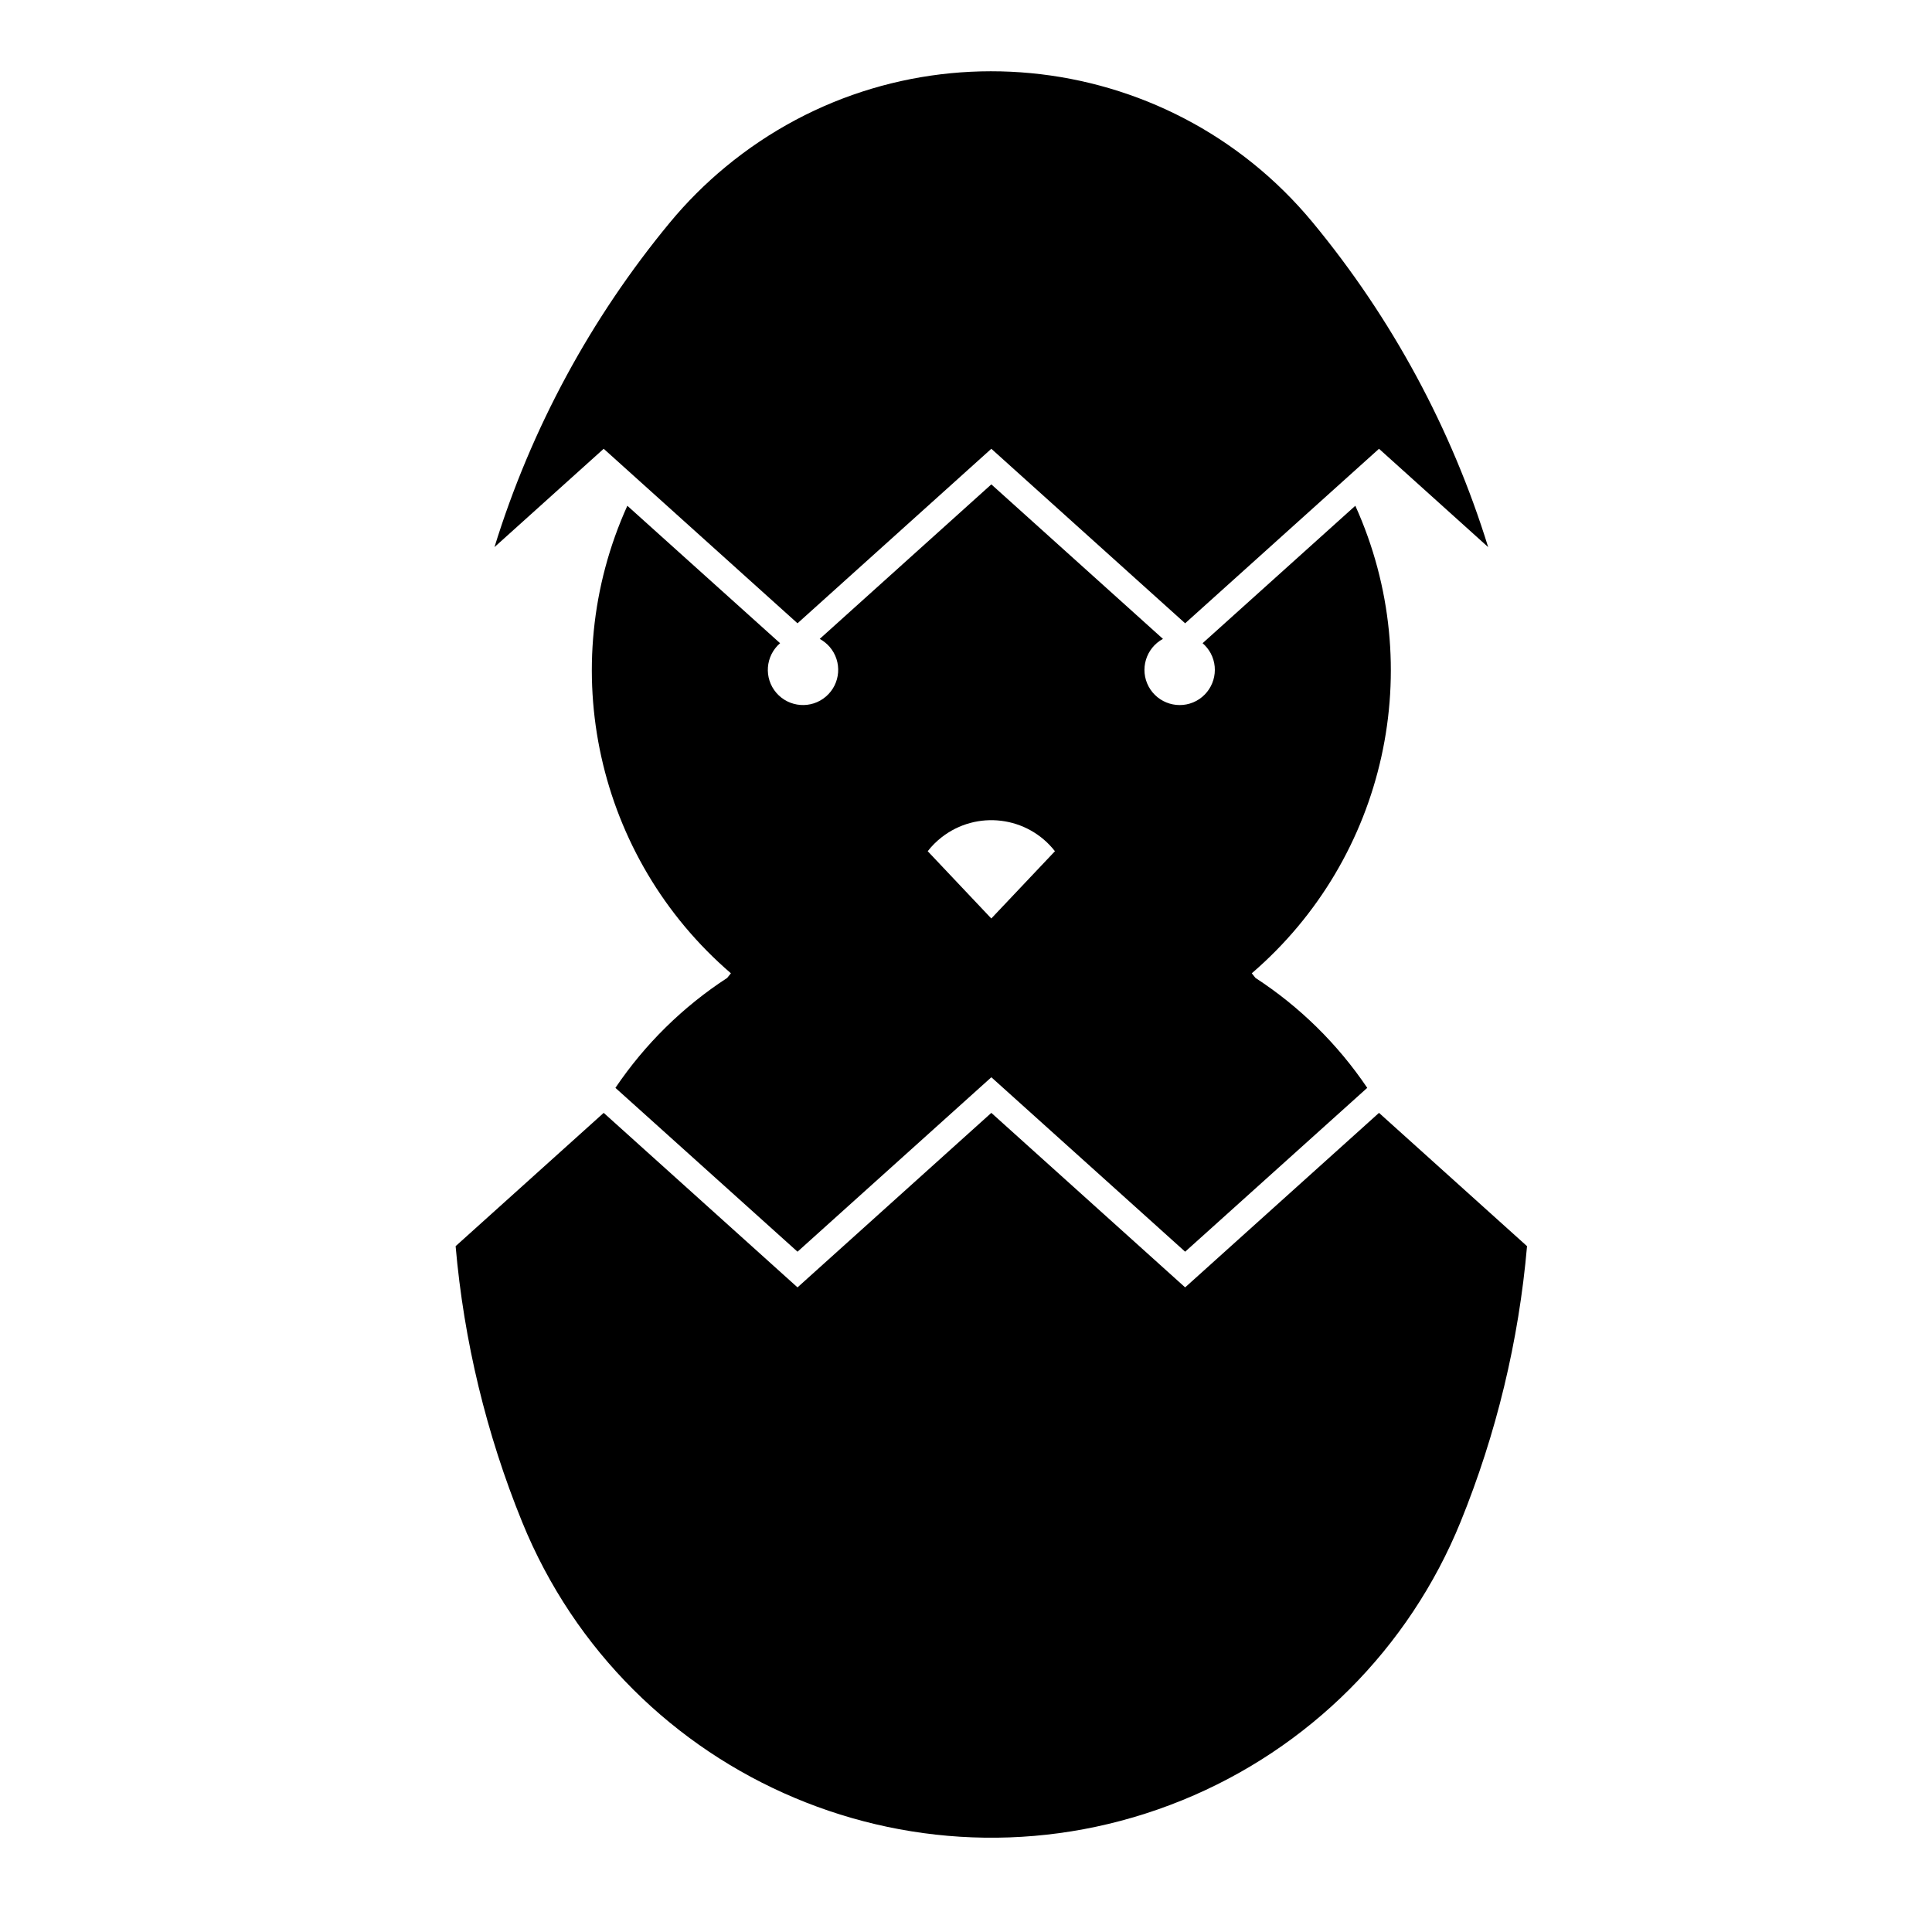
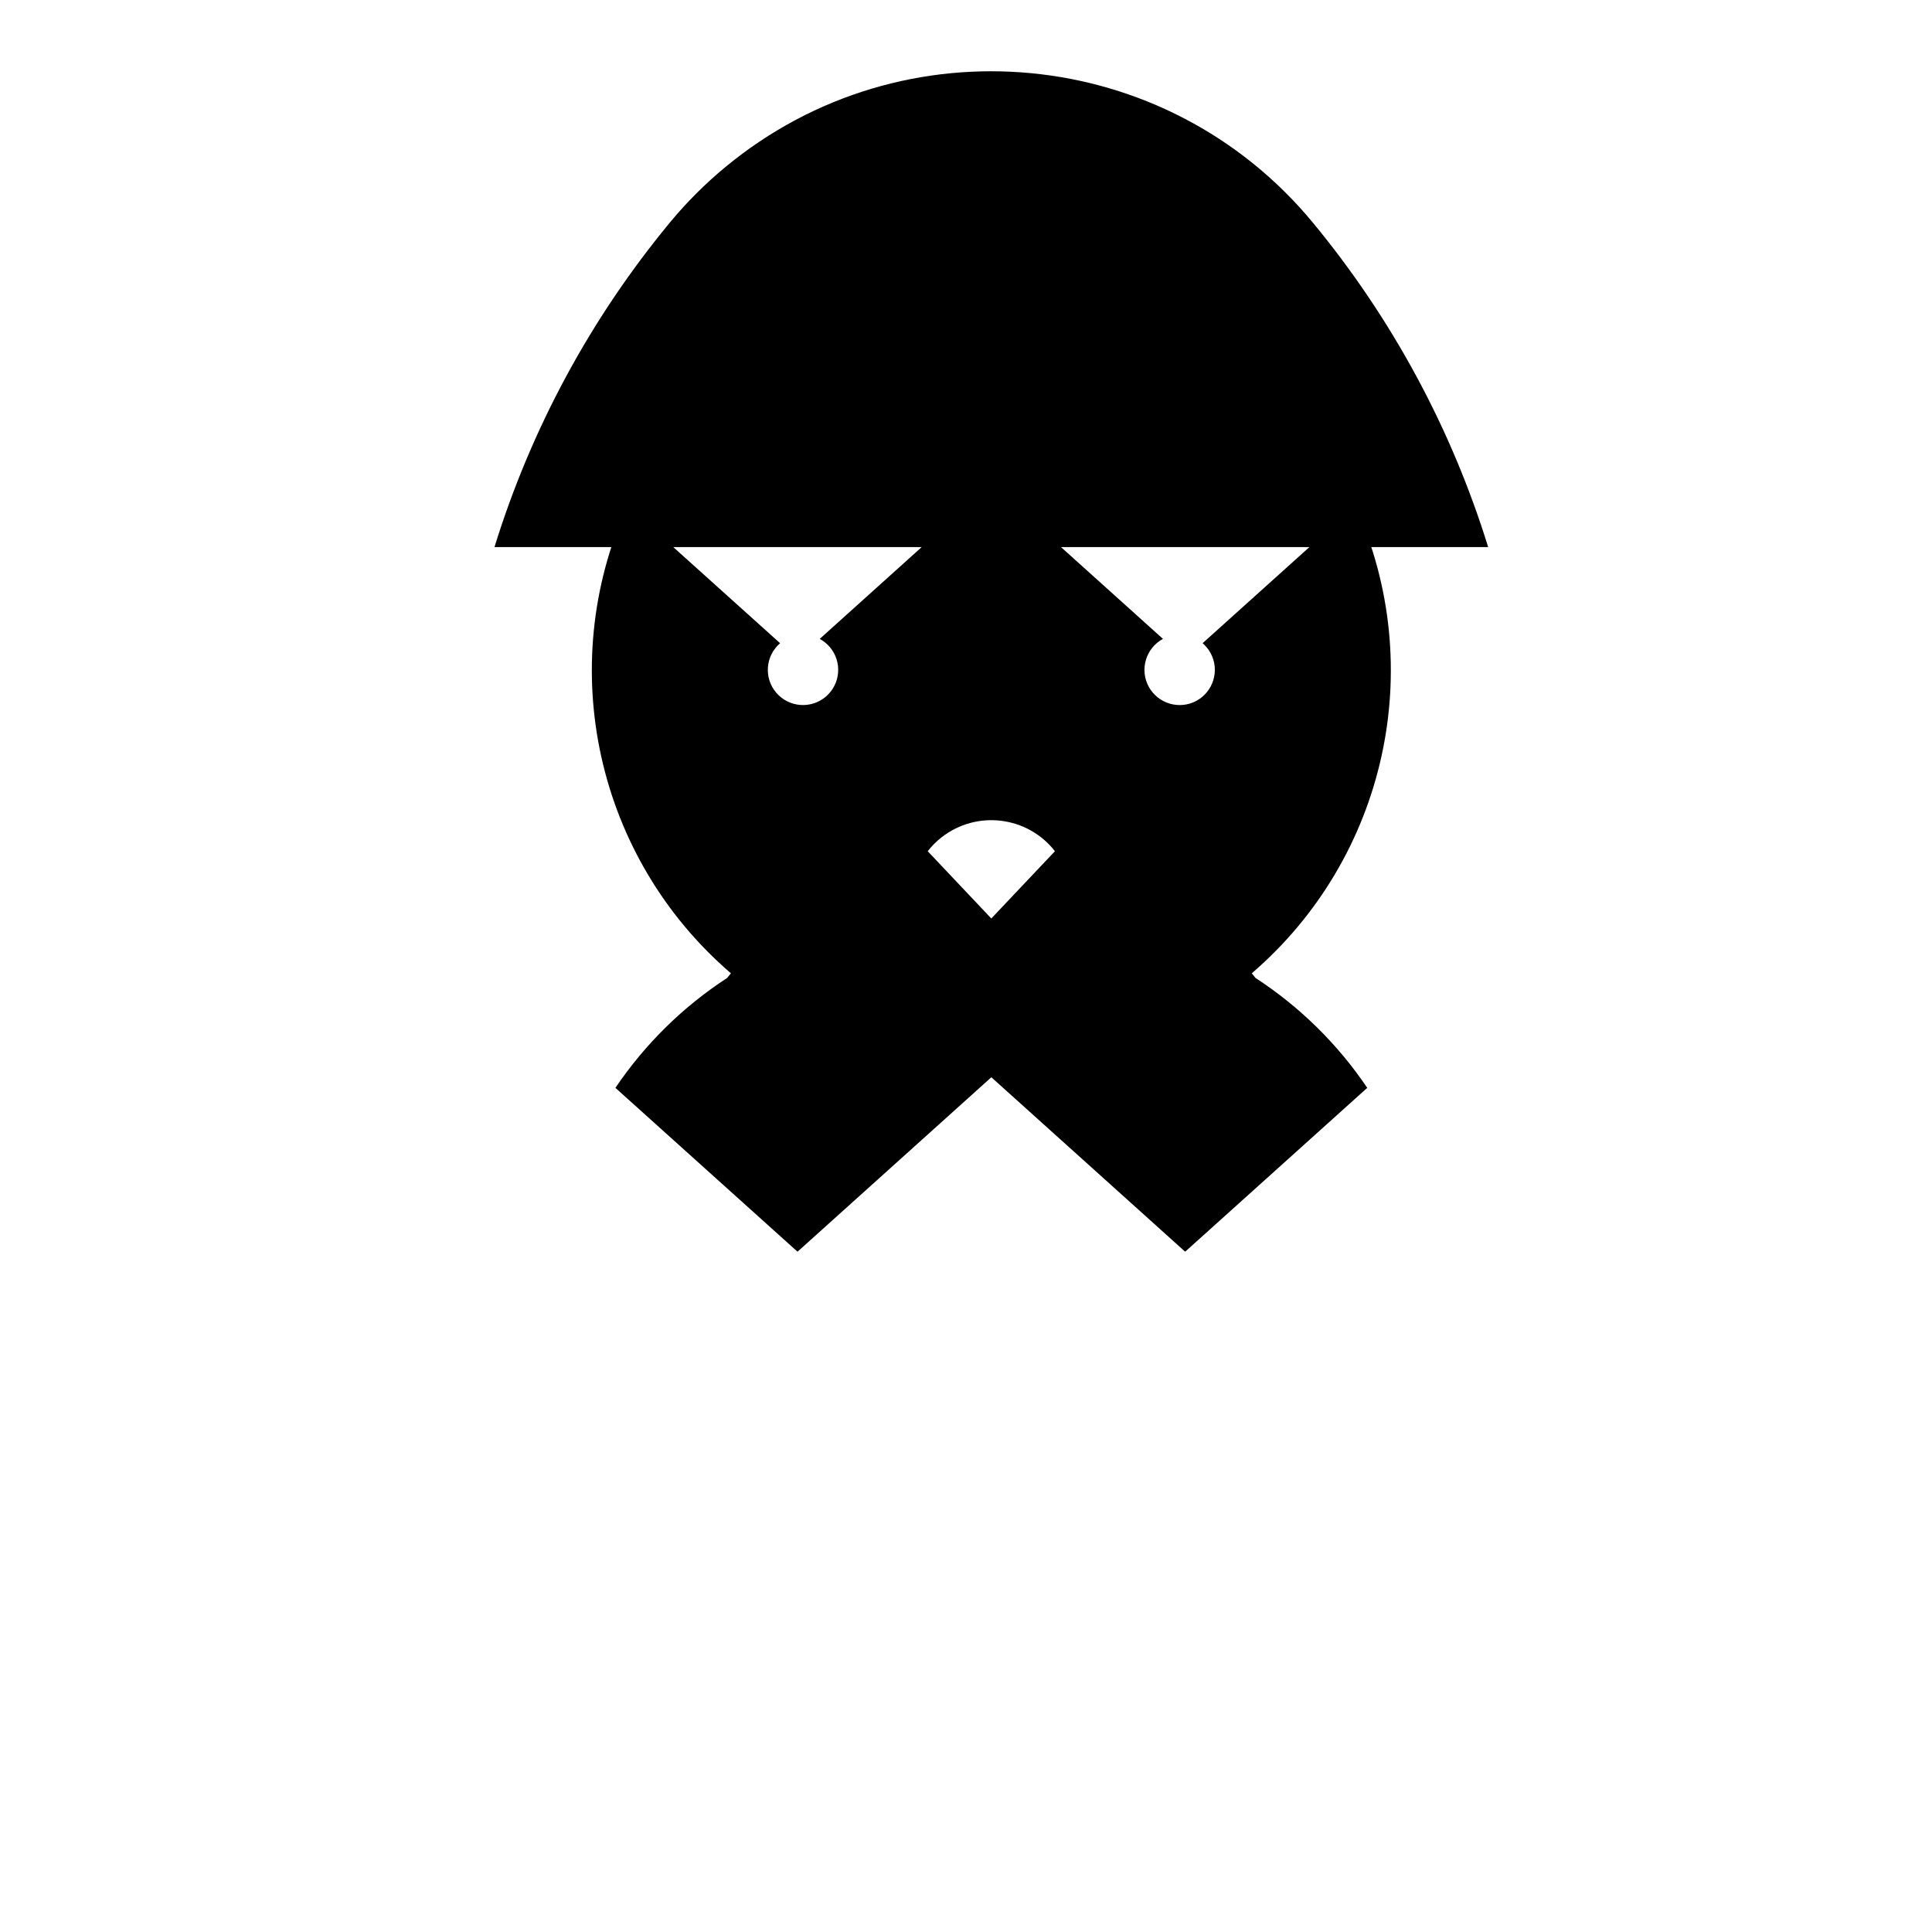
<svg xmlns="http://www.w3.org/2000/svg" fill="#000000" width="800px" height="800px" version="1.1" viewBox="144 144 512 512">
  <g>
-     <path d="m548.68 474.25-39.23-35.328-51.375 46.246-51.363-46.246-51.363 46.246-51.363-46.246-39.242 35.328c2.188 25.102 8.133 49.742 17.633 73.098 27.941 68.668 106.27 101.68 174.94 73.727 33.508-13.637 60.098-40.223 73.738-73.727 9.496-23.359 15.441-47.992 17.625-73.098z" />
    <path d="m423.57 369.58-16.863 17.828-16.852-17.828c1.066-1.375 2.301-2.609 3.672-3.68 9.309-7.277 22.766-5.641 30.043 3.68zm-59.691-54.141c3.356 3.914 2.91 9.793-0.992 13.148-3.894 3.359-9.785 2.918-13.148-0.977-3.359-3.906-2.918-9.789 0.992-13.156l-40.48-36.422c-19.355 42.809-8.191 93.262 27.449 123.9-0.328 0.406-0.664 0.812-0.984 1.223-11.719 7.633-21.785 17.531-29.625 29.137l48.262 43.422 51.363-46.23 51.363 46.23 48.254-43.422c-7.828-11.602-17.898-21.508-29.625-29.137-0.316-0.414-0.637-0.816-0.973-1.223 35.625-30.637 46.805-81.09 27.438-123.9l-40.473 36.422c0.867 0.746 1.582 1.641 2.133 2.644 2.434 4.523 0.742 10.184-3.789 12.641-4.535 2.434-10.191 0.734-12.641-3.793-2.438-4.527-0.742-10.184 3.789-12.637l-45.48-40.945-45.473 40.945c0.996 0.555 1.891 1.273 2.641 2.129z" />
-     <path d="m275.04 288.99c9.719-31.422 25.504-60.633 46.461-85.988 4.445-5.375 9.395-10.324 14.773-14.766 47.051-38.902 116.74-32.289 155.65 14.766 20.949 25.355 36.734 54.566 46.457 85.988l-28.93-26.059-51.375 46.25-51.363-46.25-51.363 46.25-51.363-46.25z" />
+     <path d="m275.04 288.99c9.719-31.422 25.504-60.633 46.461-85.988 4.445-5.375 9.395-10.324 14.773-14.766 47.051-38.902 116.74-32.289 155.65 14.766 20.949 25.355 36.734 54.566 46.457 85.988z" />
  </g>
</svg>